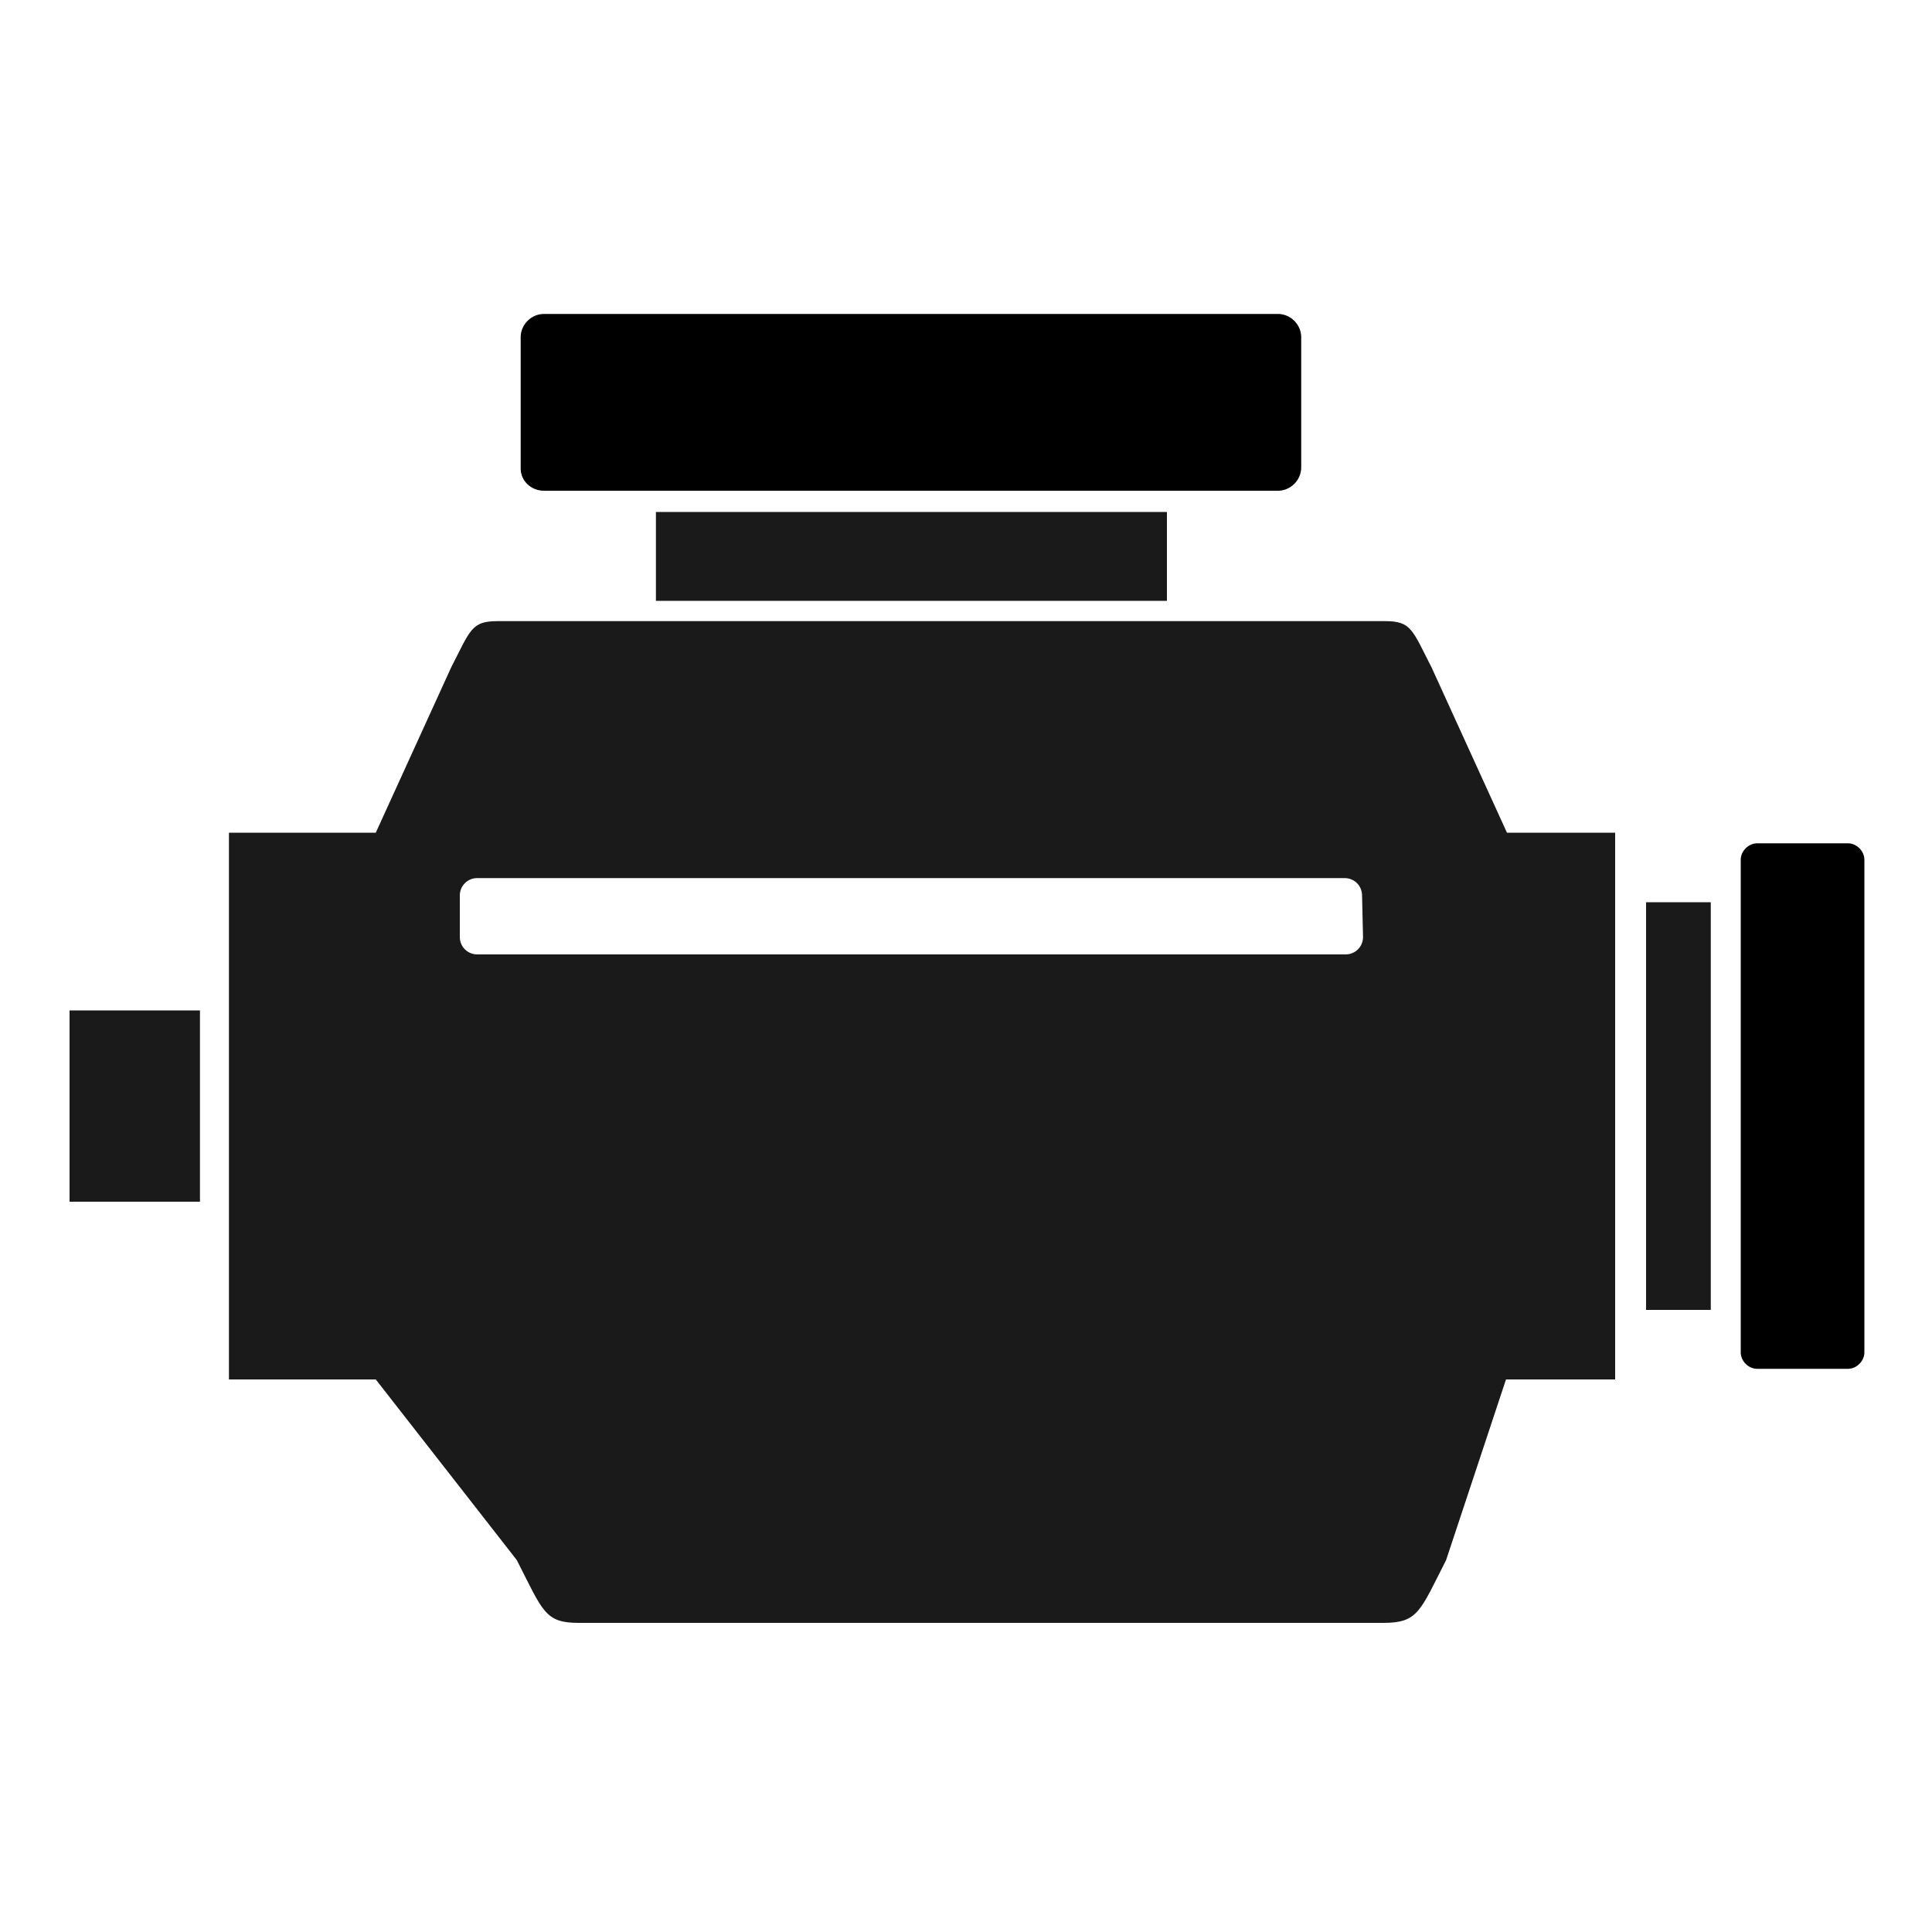
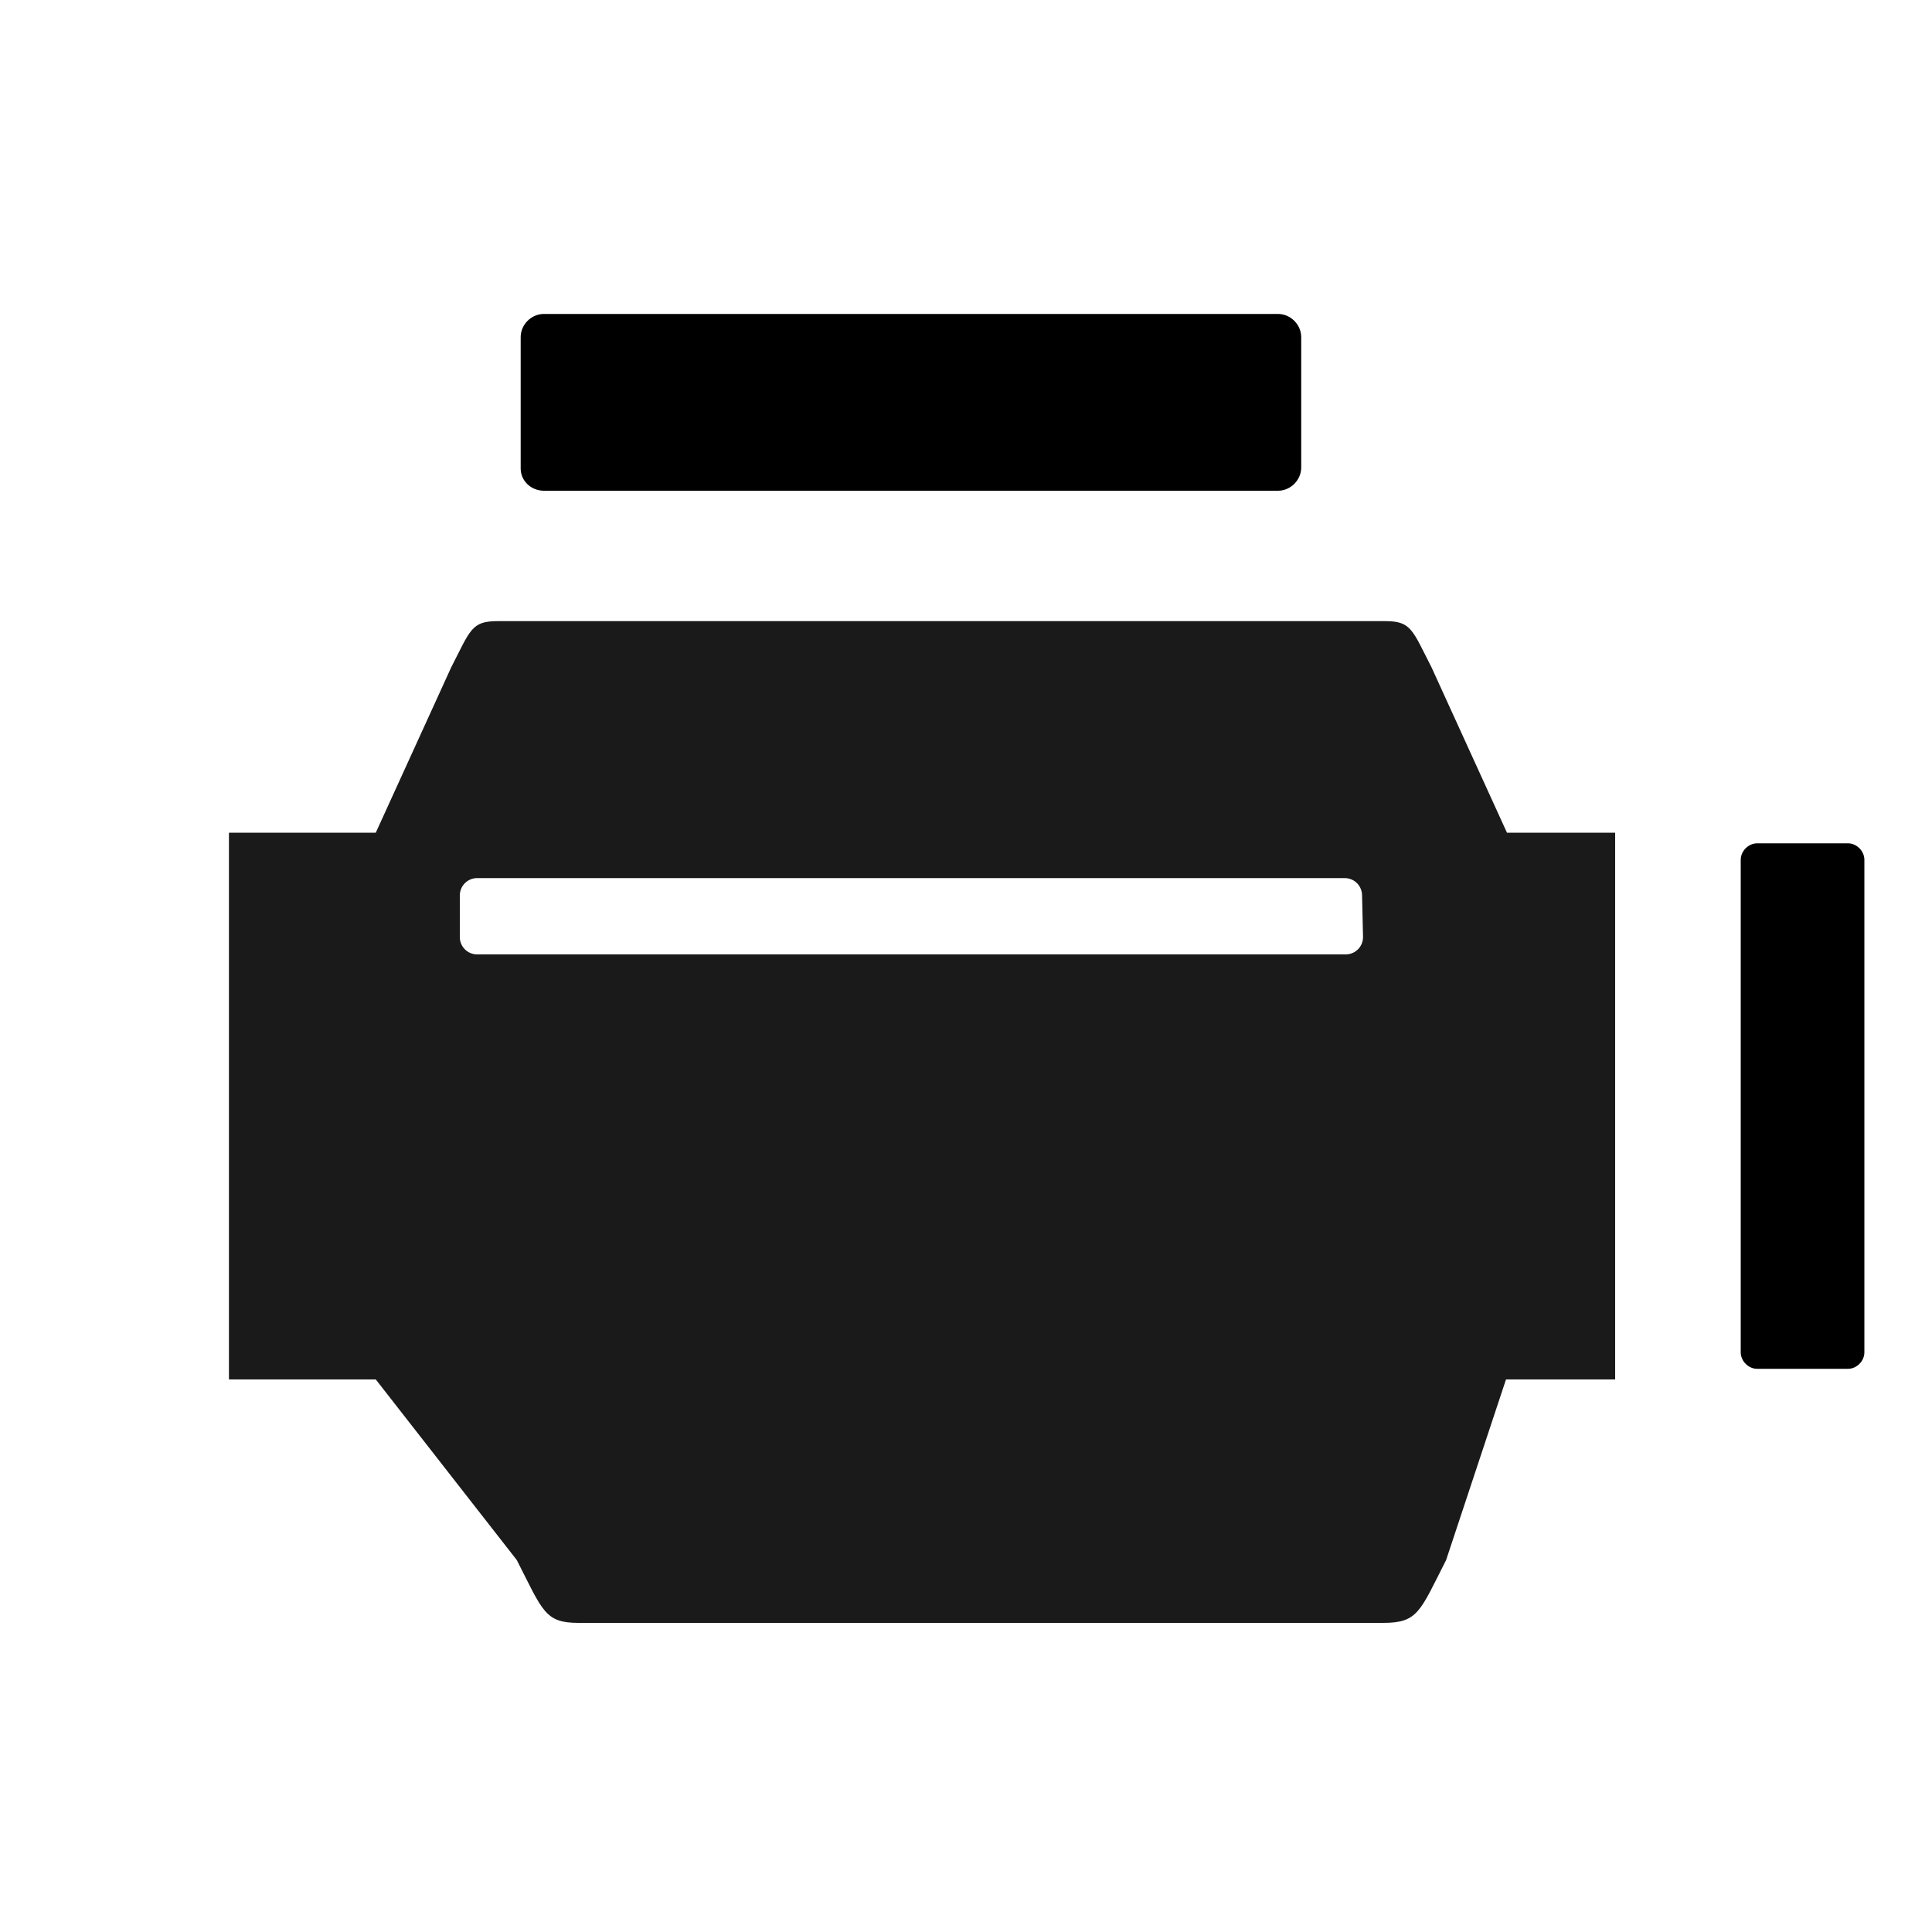
<svg xmlns="http://www.w3.org/2000/svg" viewBox="0 0 200 200">
-   <path fill="#1A1A1A" d="M67.9 62.2h52.9V53H67.9v4.5zM7.2 104.6h13.5v19.8H7.2zm163.2-11.2v42.2h6.7V93.4h-1.4z" />
  <path d="M56.3 50.8h76c1.3 0 2.4-1.1 2.4-2.4V34.9c0-1.3-1.1-2.4-2.4-2.4h-76c-1.3 0-2.4 1.1-2.4 2.4v13.6c0 1.3 1.1 2.3 2.4 2.3zm135 36.5h-9.4c-.9 0-1.7.8-1.7 1.7v51c0 .9.8 1.7 1.7 1.7h9.4c.9 0 1.7-.8 1.7-1.7V89c0-.9-.8-1.7-1.7-1.7z" />
  <path fill="#1A1A1A" d="M148.2 69.1c-2-3.9-2.1-4.8-4.8-4.8H51.5c-2.7 0-2.8.9-4.8 4.8l-7.8 17.1H23.7v56.6h15.2l14.6 18.7c2.7 5.3 2.9 6.5 6.4 6.5h83.3c3.6 0 3.8-1.2 6.5-6.5l6.2-18.7h11.3V86.2H156l-7.8-17.1zM141.1 97c0 1-.8 1.8-1.8 1.8H49.4c-1 0-1.8-.8-1.8-1.8v-4.3c0-1 .8-1.8 1.8-1.8h89.8c1 0 1.8.8 1.8 1.8l.1 4.3z" />
</svg>